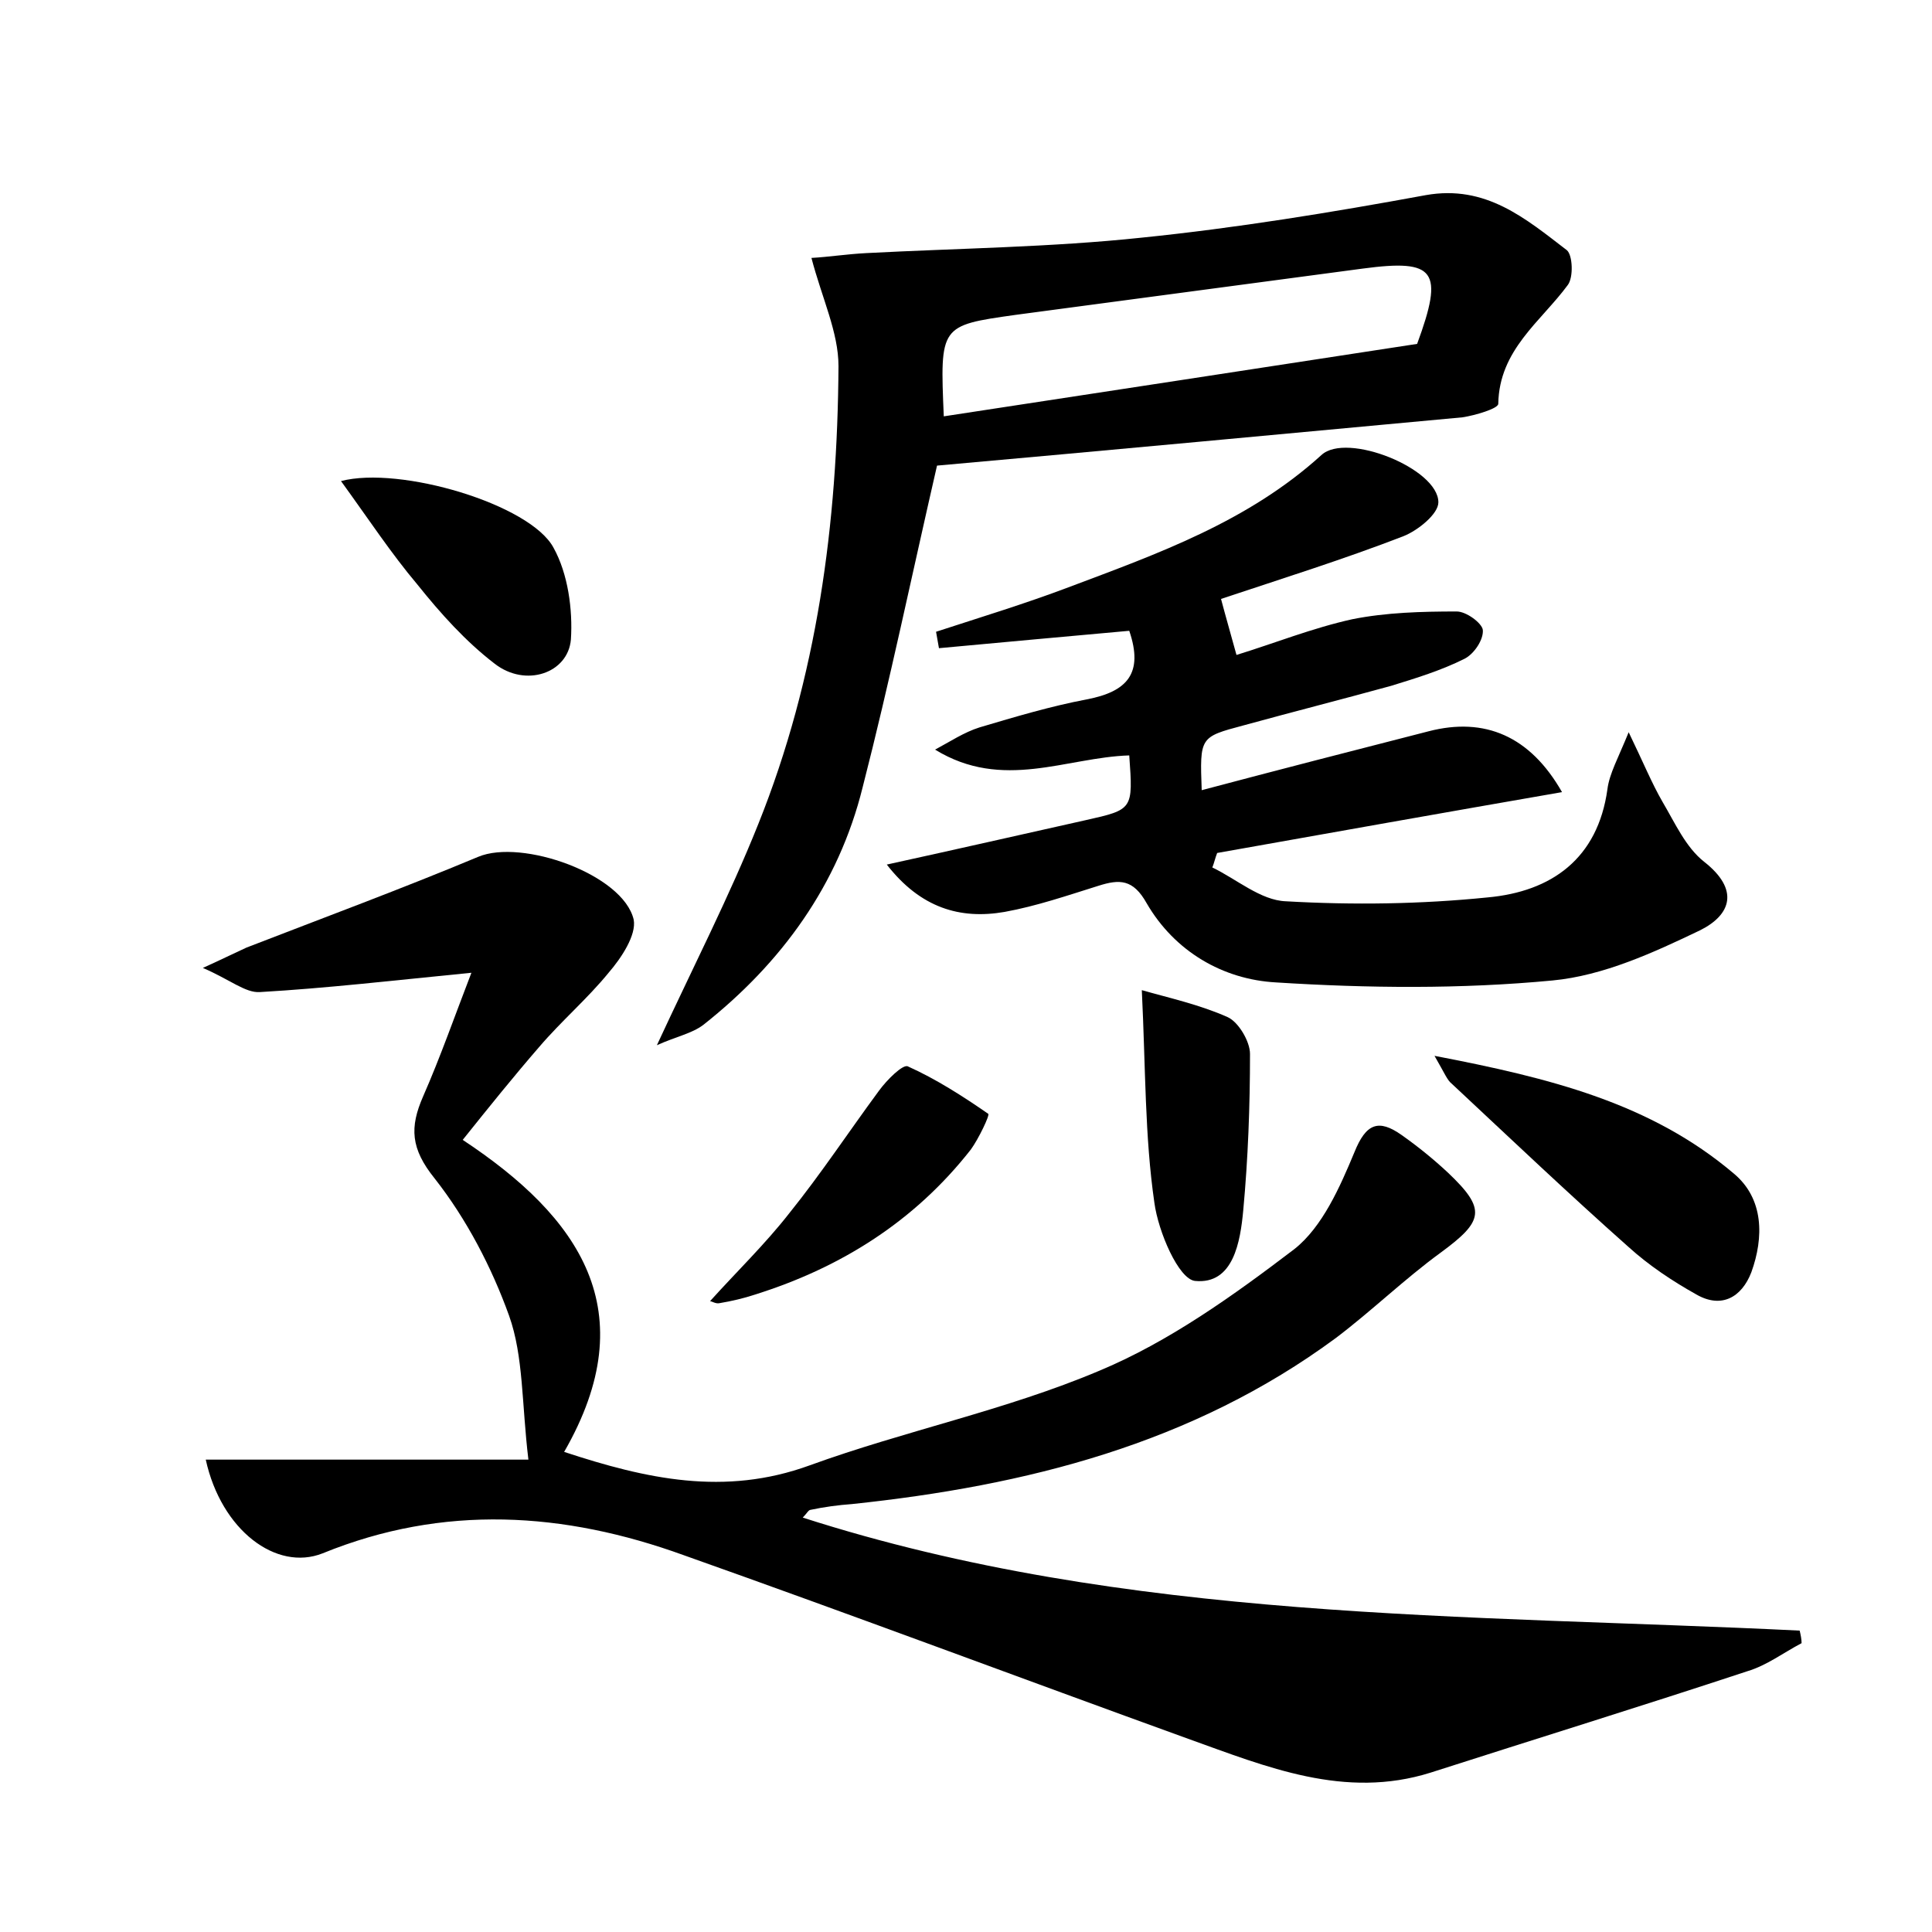
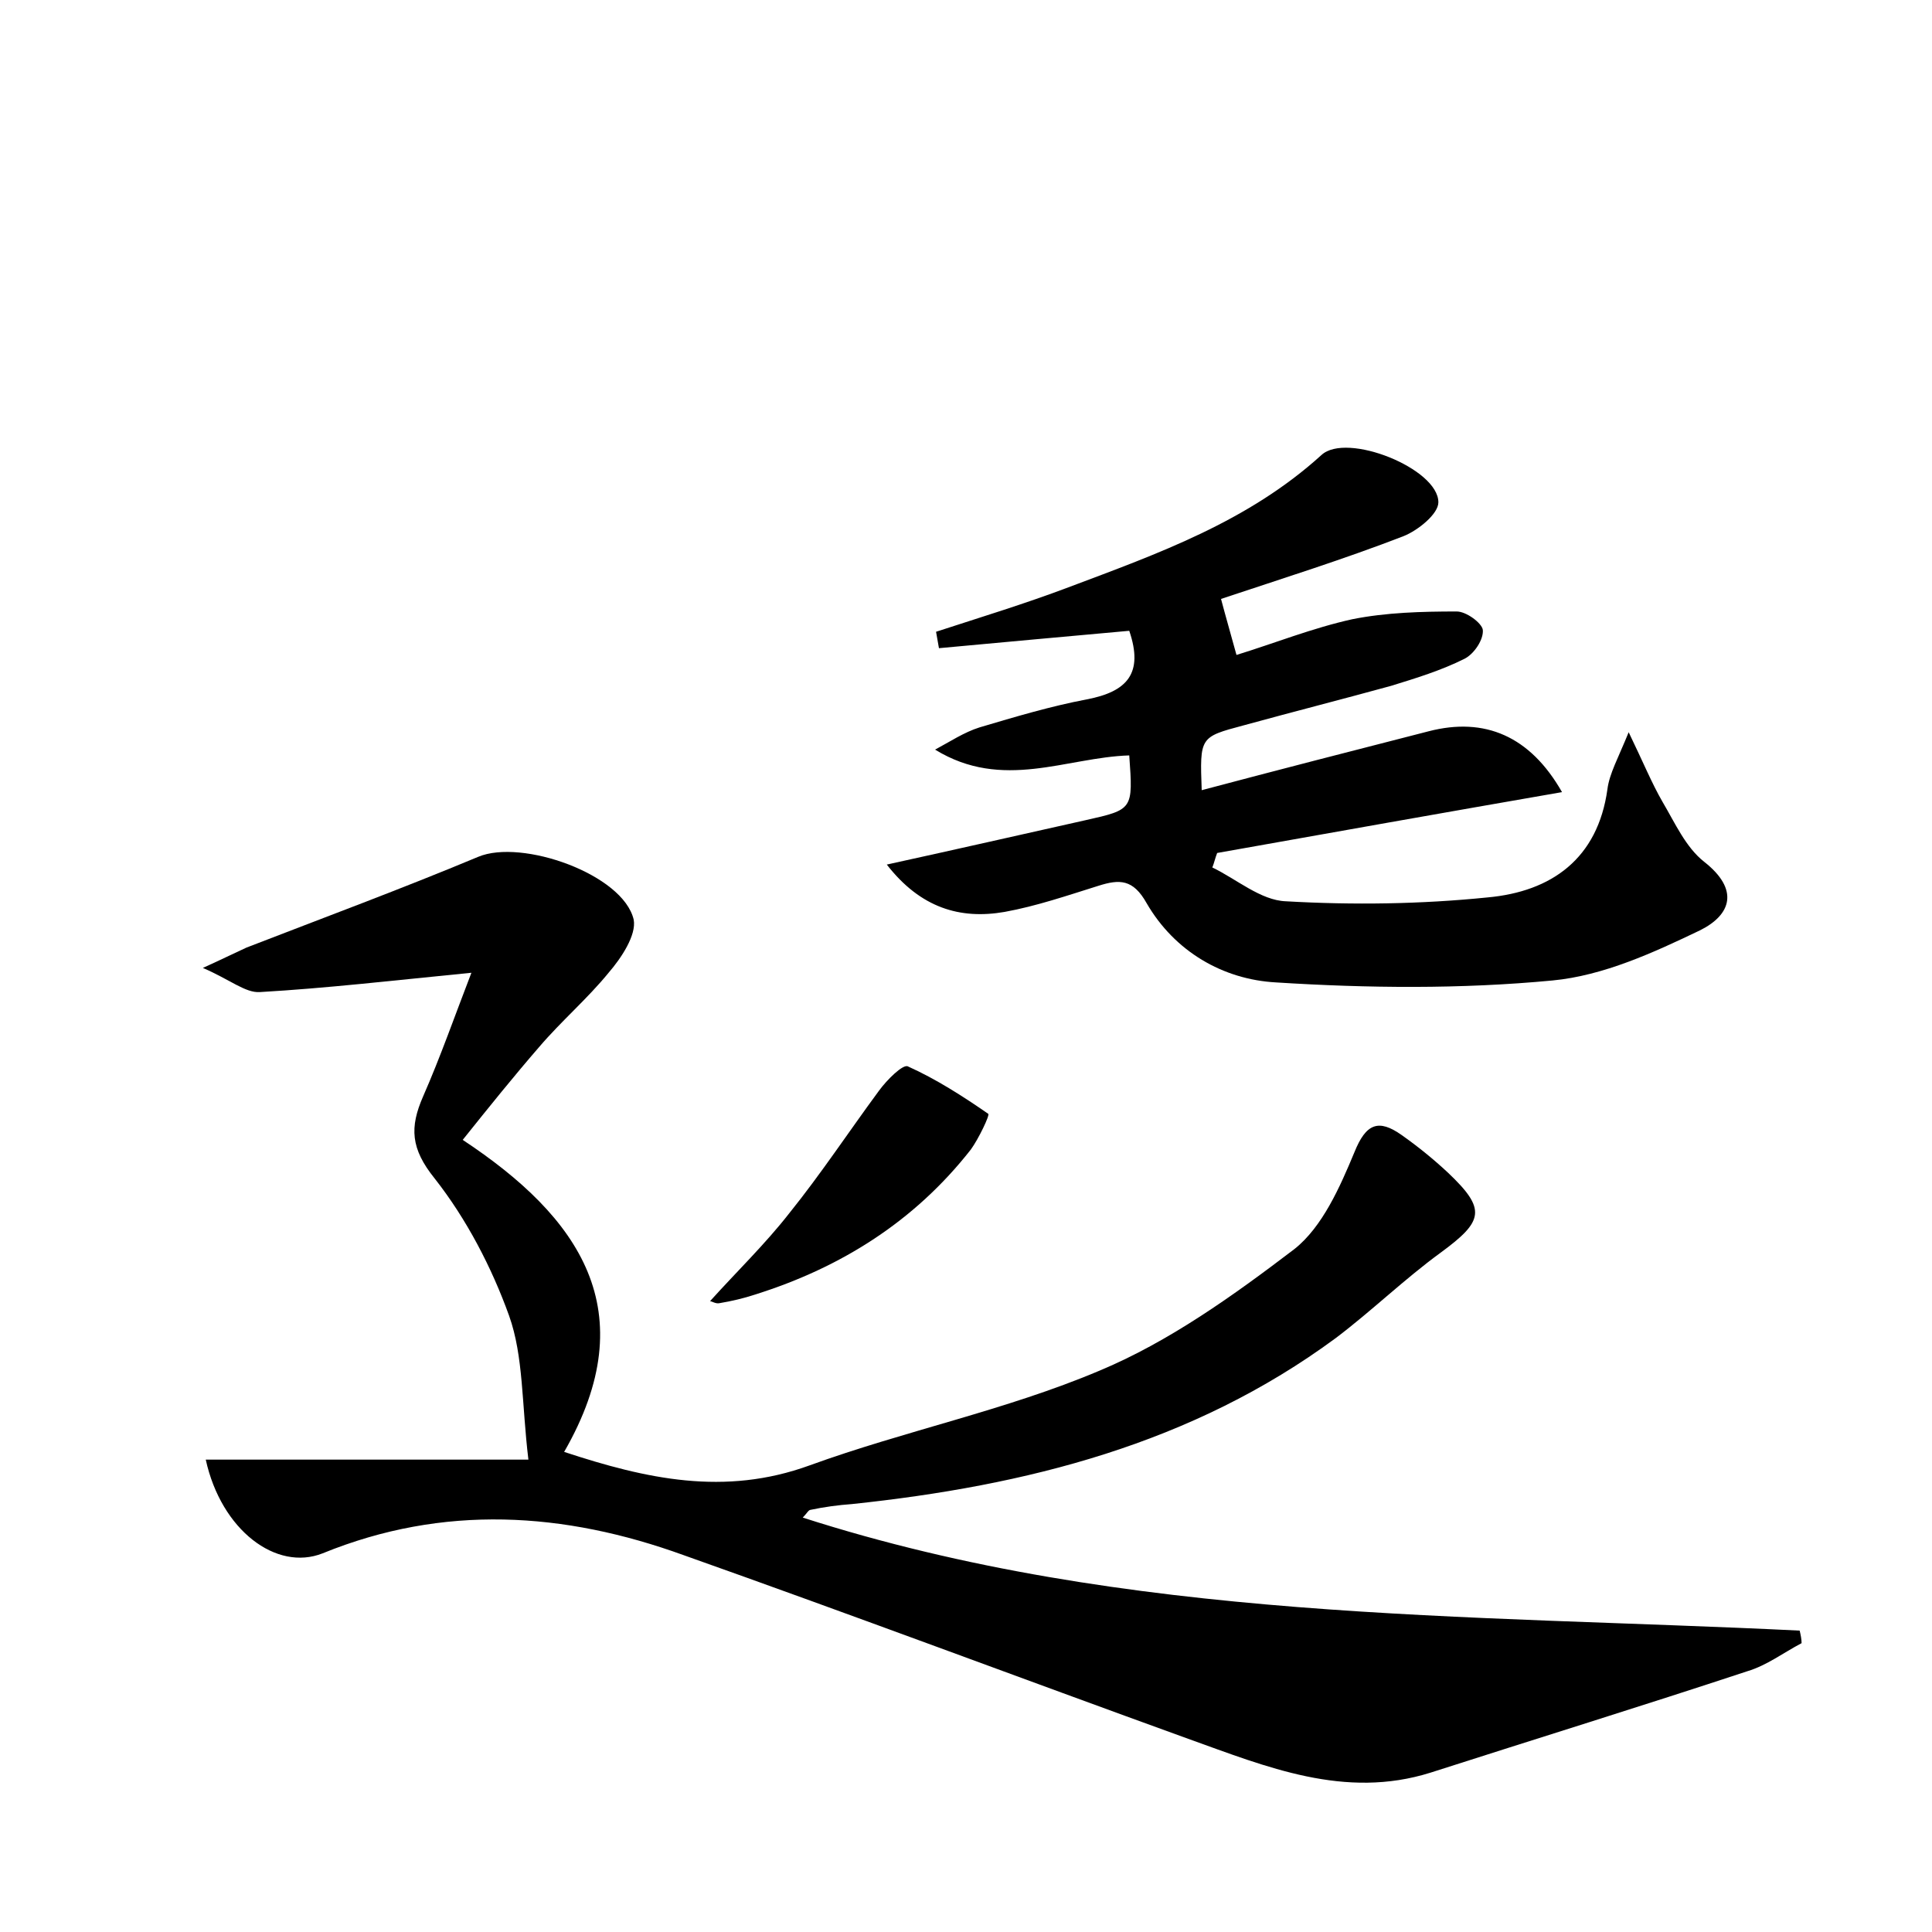
<svg xmlns="http://www.w3.org/2000/svg" version="1.1" id="图层_1" x="0px" y="0px" viewBox="0 0 200 200" style="enable-background:new 0 0 200 200;" xml:space="preserve">
  <style type="text/css">
	.st0{fill:#FFFFFF;}
</style>
  <g>
    <path d="M48.8,100.7c-8.1,0.8-15,1.6-21.9,2c-1.5,0.1-3.1-1.3-5.9-2.5c2.2-1,3.4-1.6,4.5-2.1c8-3.1,16.1-6.1,24-9.4   c4.5-1.9,15,1.8,16.1,6.5c0.3,1.6-1.3,4-2.6,5.5c-2.2,2.7-4.9,5-7.2,7.7c-2.6,3-5.1,6.1-7.9,9.6c12.1,8,18.9,17.7,10.5,32.3   c8.5,2.8,16.6,4.6,25.4,1.4c9.9-3.6,20.3-5.7,30-9.8c7.2-3,13.9-7.8,20.2-12.6c2.9-2.3,4.7-6.4,6.2-10c1.2-3,2.5-3.5,4.9-1.8   c1.7,1.2,3.3,2.5,4.8,3.9c4,3.8,3.7,5-0.8,8.3c-3.7,2.7-7.1,6-10.8,8.8c-14.9,11-32.1,15.3-50.1,17.2c-1.4,0.1-2.9,0.3-4.3,0.6   c-0.2,0-0.4,0.4-0.8,0.8c33.6,10.8,68.6,10,103.2,11.7c0.1,0.4,0.2,0.9,0.2,1.3c-1.9,1-3.6,2.3-5.6,2.9c-10.9,3.6-21.9,7-32.8,10.5   c-8.9,2.8-17-0.6-25.1-3.5c-17.4-6.3-34.7-12.8-52.2-19c-12.4-4.5-24.9-5.3-37.4-0.2c-4.8,1.9-10.5-2.4-12.1-9.7   c10.8,0,21.3,0,33.4,0c-0.7-5.8-0.5-10.7-2-14.9c-1.8-5-4.4-10-7.7-14.2c-2.5-3.1-2.6-5.3-1.2-8.5   C45.6,109.4,47.1,105.1,48.8,100.7z" />
    <path d="M116.9,65.3c-6.7,0.6-13.2,1.2-19.7,1.8c-0.1-0.6-0.2-1.1-0.3-1.7c4.6-1.5,9.2-2.9,13.7-4.6c9.3-3.5,18.6-6.8,26.2-13.7   c2.6-2.4,12.1,1.4,12.1,4.9c0,1.2-2.1,2.9-3.6,3.5c-6.2,2.4-12.6,4.4-18.9,6.5c0.5,1.9,1,3.6,1.6,5.8c3.9-1.2,7.9-2.8,12-3.7   c3.5-0.7,7.2-0.8,10.8-0.8c1,0,2.6,1.2,2.7,1.9c0.1,1-0.9,2.5-1.9,3c-2.4,1.2-5,2-7.6,2.8c-5.1,1.4-10.2,2.7-15.3,4.1   c-4.5,1.2-4.5,1.2-4.3,6.7c7.9-2.1,15.7-4.1,23.5-6.1c5.8-1.5,10.5,0.5,13.8,6.3c-12.1,2.1-23.9,4.2-35.7,6.3   c-0.2,0.5-0.3,1-0.5,1.5c2.5,1.2,5,3.4,7.6,3.5c7,0.4,14,0.3,20.9-0.4c6.6-0.6,11.4-4,12.4-11.2c0.2-1.6,1.1-3.2,2.2-5.9   c1.5,3.1,2.4,5.3,3.5,7.2c1.3,2.2,2.4,4.7,4.3,6.2c3.7,2.9,2.8,5.5-0.4,7.1c-4.8,2.3-10,4.7-15.3,5.2c-9.5,0.9-19.1,0.8-28.6,0.2   c-5.5-0.3-10.5-3.2-13.4-8.2c-1.4-2.5-2.8-2.5-5-1.8c-3.2,1-6.4,2.1-9.7,2.7c-4.6,0.8-8.7-0.4-12.2-4.9c7.3-1.6,13.9-3.1,20.6-4.6   c4.9-1.1,4.9-1.1,4.5-6.7c-6.5,0.2-13.1,3.7-20.1-0.6c1.5-0.8,3-1.8,4.6-2.3c3.7-1.1,7.4-2.2,11.1-2.9   C116.7,71.6,118.4,69.7,116.9,65.3z" />
-     <path d="M68,108.2c3.8-8.2,7.5-15.4,10.5-22.9c6.1-15.2,8.2-31.1,8.3-47.4c0-3.5-1.7-7-2.8-11.2c1.8-0.1,3.7-0.4,5.7-0.5   c9.5-0.5,19.1-0.6,28.5-1.6c9.8-1,19.6-2.6,29.4-4.4c6.2-1.1,10.3,2.4,14.6,5.7c0.6,0.5,0.7,2.8,0.1,3.6c-2.8,3.8-7.1,6.7-7.2,12.3   c0,0.5-2.4,1.2-3.7,1.4c-18.3,1.7-36.5,3.4-54.4,5c-2.6,11.3-4.9,22.4-7.7,33.3c-2.5,10.1-8.4,18.2-16.5,24.6   C71.6,107,70,107.3,68,108.2z M146.7,35.6c2.8-7.6,1.9-8.8-5.6-7.8c-12,1.6-24,3.2-36,4.8c-7.8,1.1-7.8,1.1-7.4,10.5   C114.1,40.6,130.4,38.1,146.7,35.6z" />
-     <path d="M148.5,109.3c12,2.3,22.4,4.9,31,12.2c3.1,2.6,3.1,6.6,1.8,10.2c-1,2.6-3.1,3.8-5.7,2.3c-2.5-1.4-4.9-3-7-4.9   c-6.2-5.5-12.2-11.2-18.3-16.9C149.8,111.8,149.6,111.2,148.5,109.3z" />
-     <path d="M35.3,49.8c6.1-1.6,19.6,2.4,22,6.9c1.5,2.7,2,6.4,1.8,9.5c-0.3,3.5-4.7,5-7.9,2.5c-3-2.3-5.6-5.2-8-8.2   C40.5,57.3,38.2,53.8,35.3,49.8z" />
    <path d="M73.5,134.7c2.7-3,5.7-5.9,8.2-9.1c3.3-4.1,6.2-8.5,9.3-12.7c0.8-1.1,2.5-2.8,3-2.5c2.9,1.3,5.7,3.1,8.3,4.9   c0.2,0.1-1,2.6-1.8,3.7c-5.8,7.4-13.4,12.2-22.3,15c-1.2,0.4-2.5,0.7-3.7,0.9C74.1,135,73.7,134.7,73.5,134.7z" />
-     <path d="M118.2,102.5c2.8,0.8,6,1.5,8.9,2.8c1.1,0.5,2.3,2.5,2.3,3.8c0,5.4-0.2,10.8-0.7,16.2c-0.3,3.2-1,7.7-5,7.3   c-1.7-0.2-3.8-5.1-4.2-8.1C118.5,117.6,118.6,110.7,118.2,102.5z" />
  </g>
</svg>